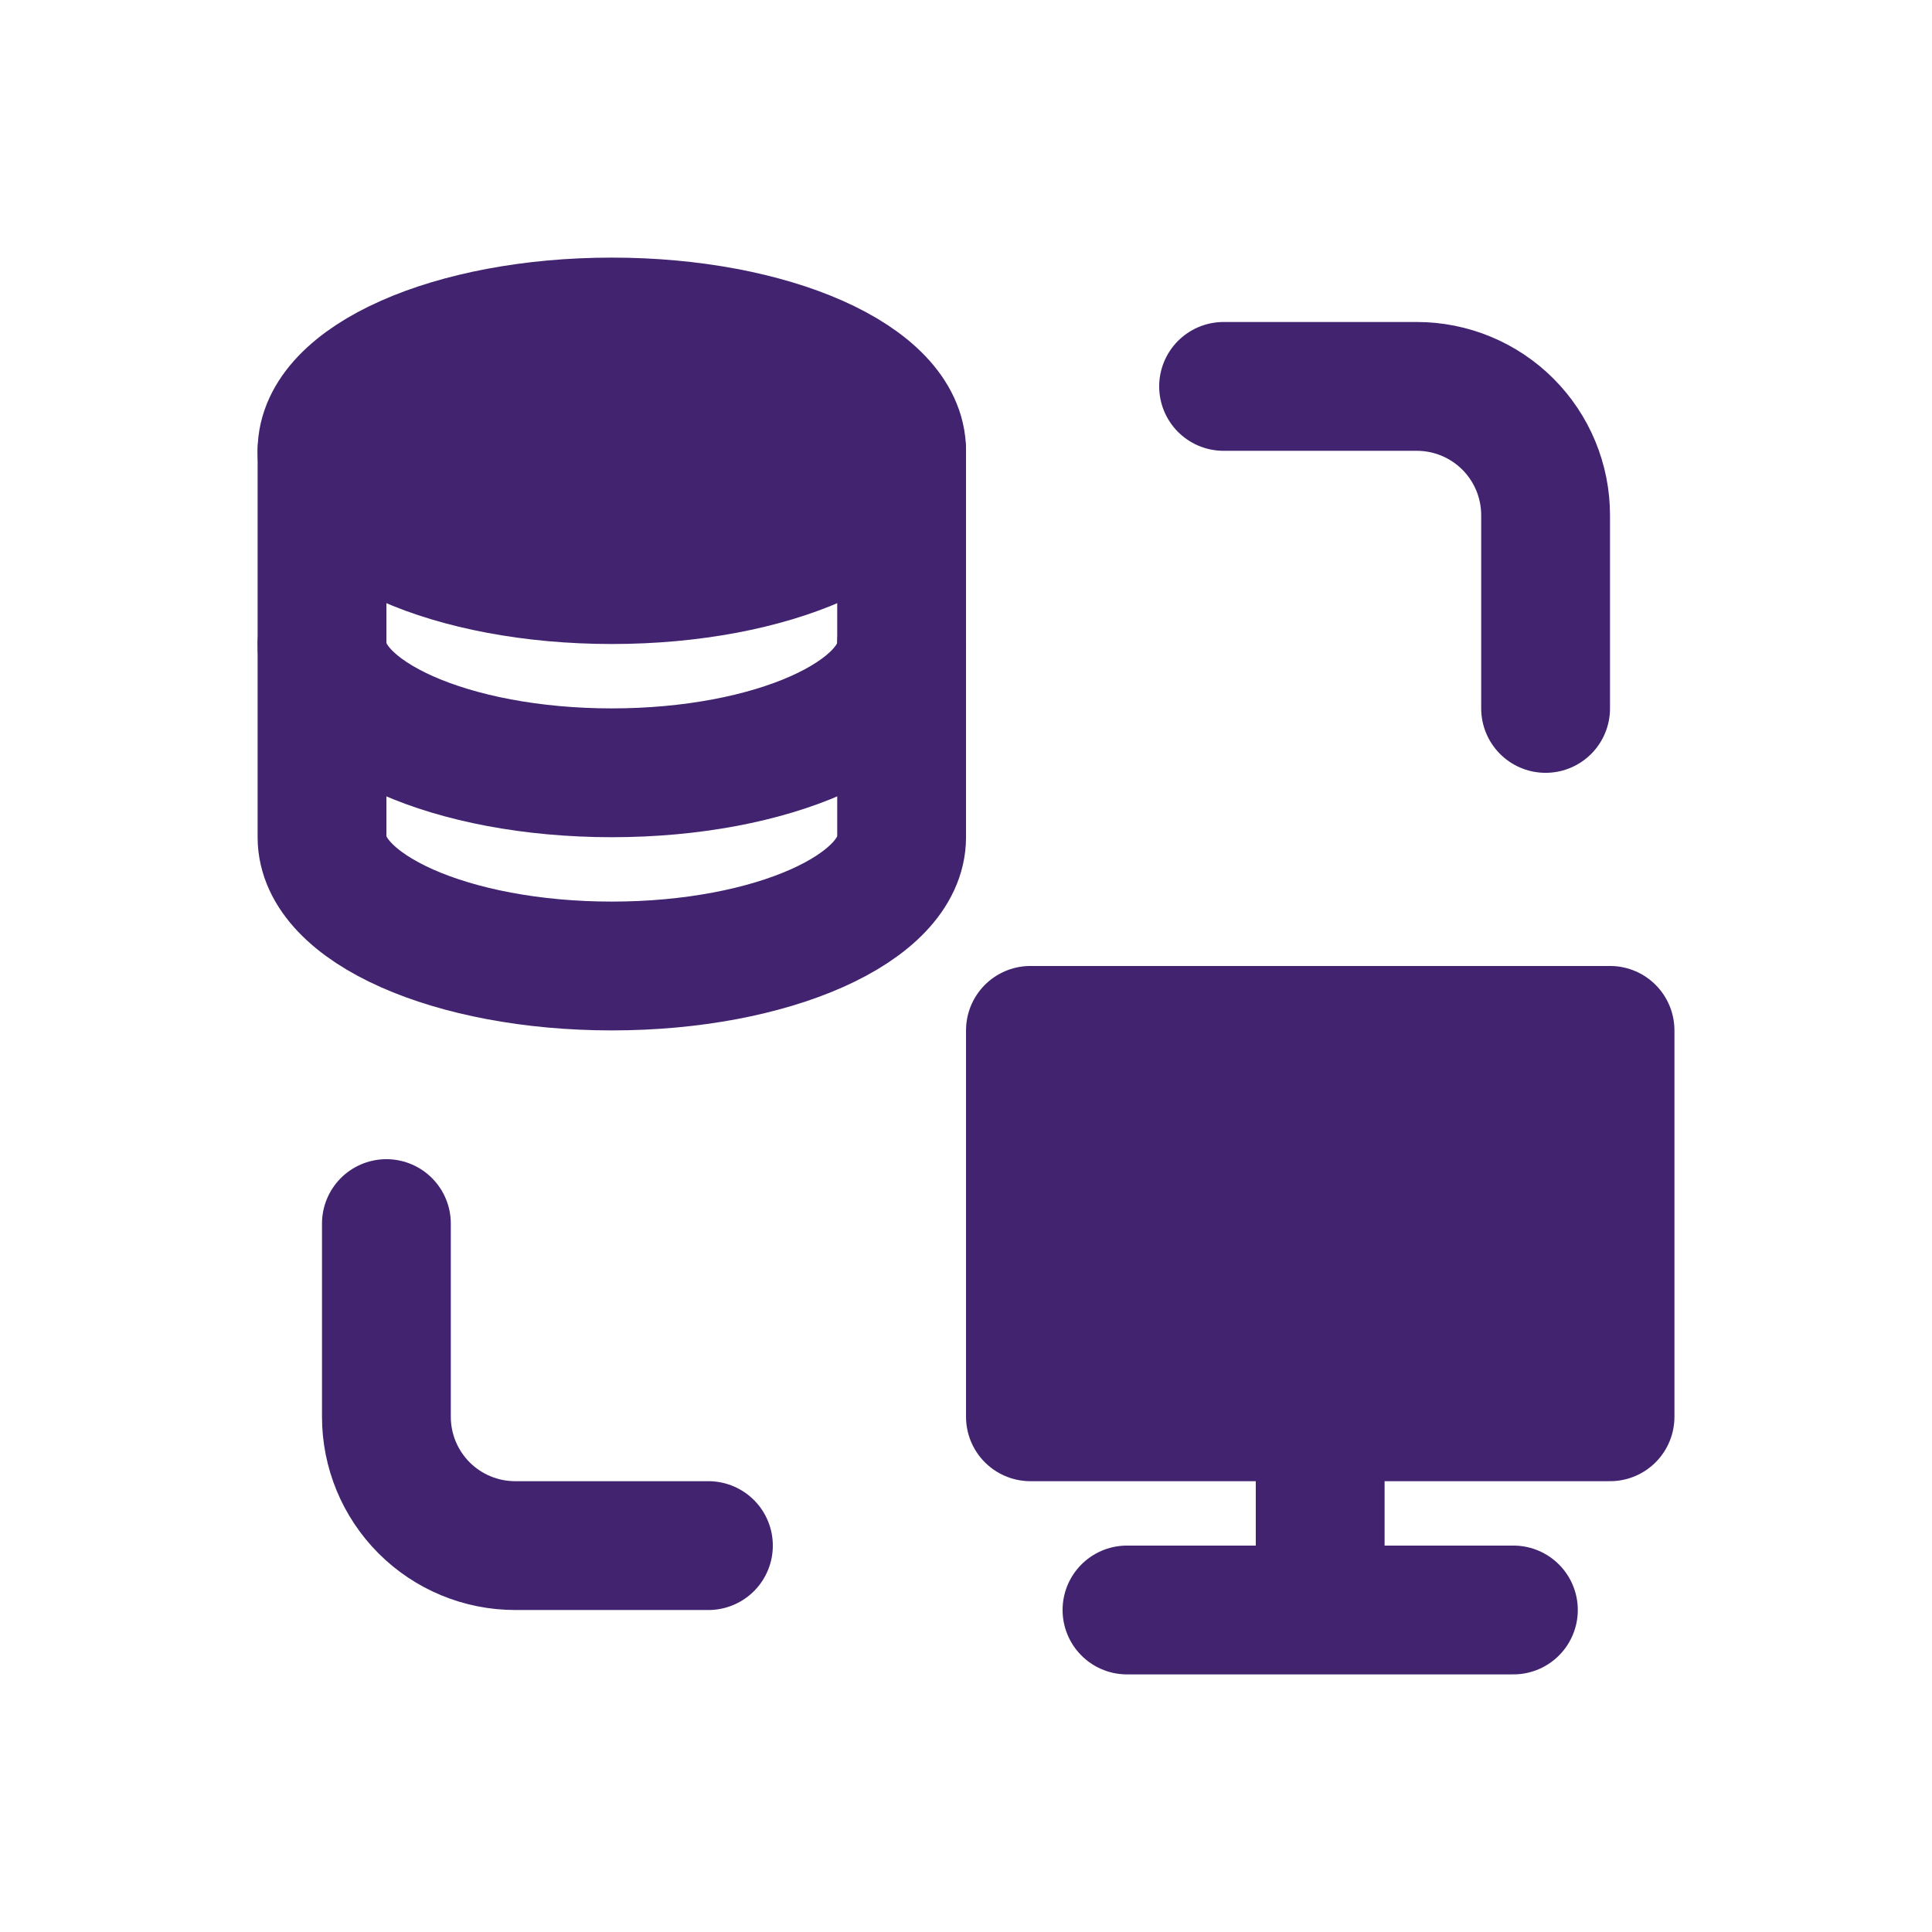
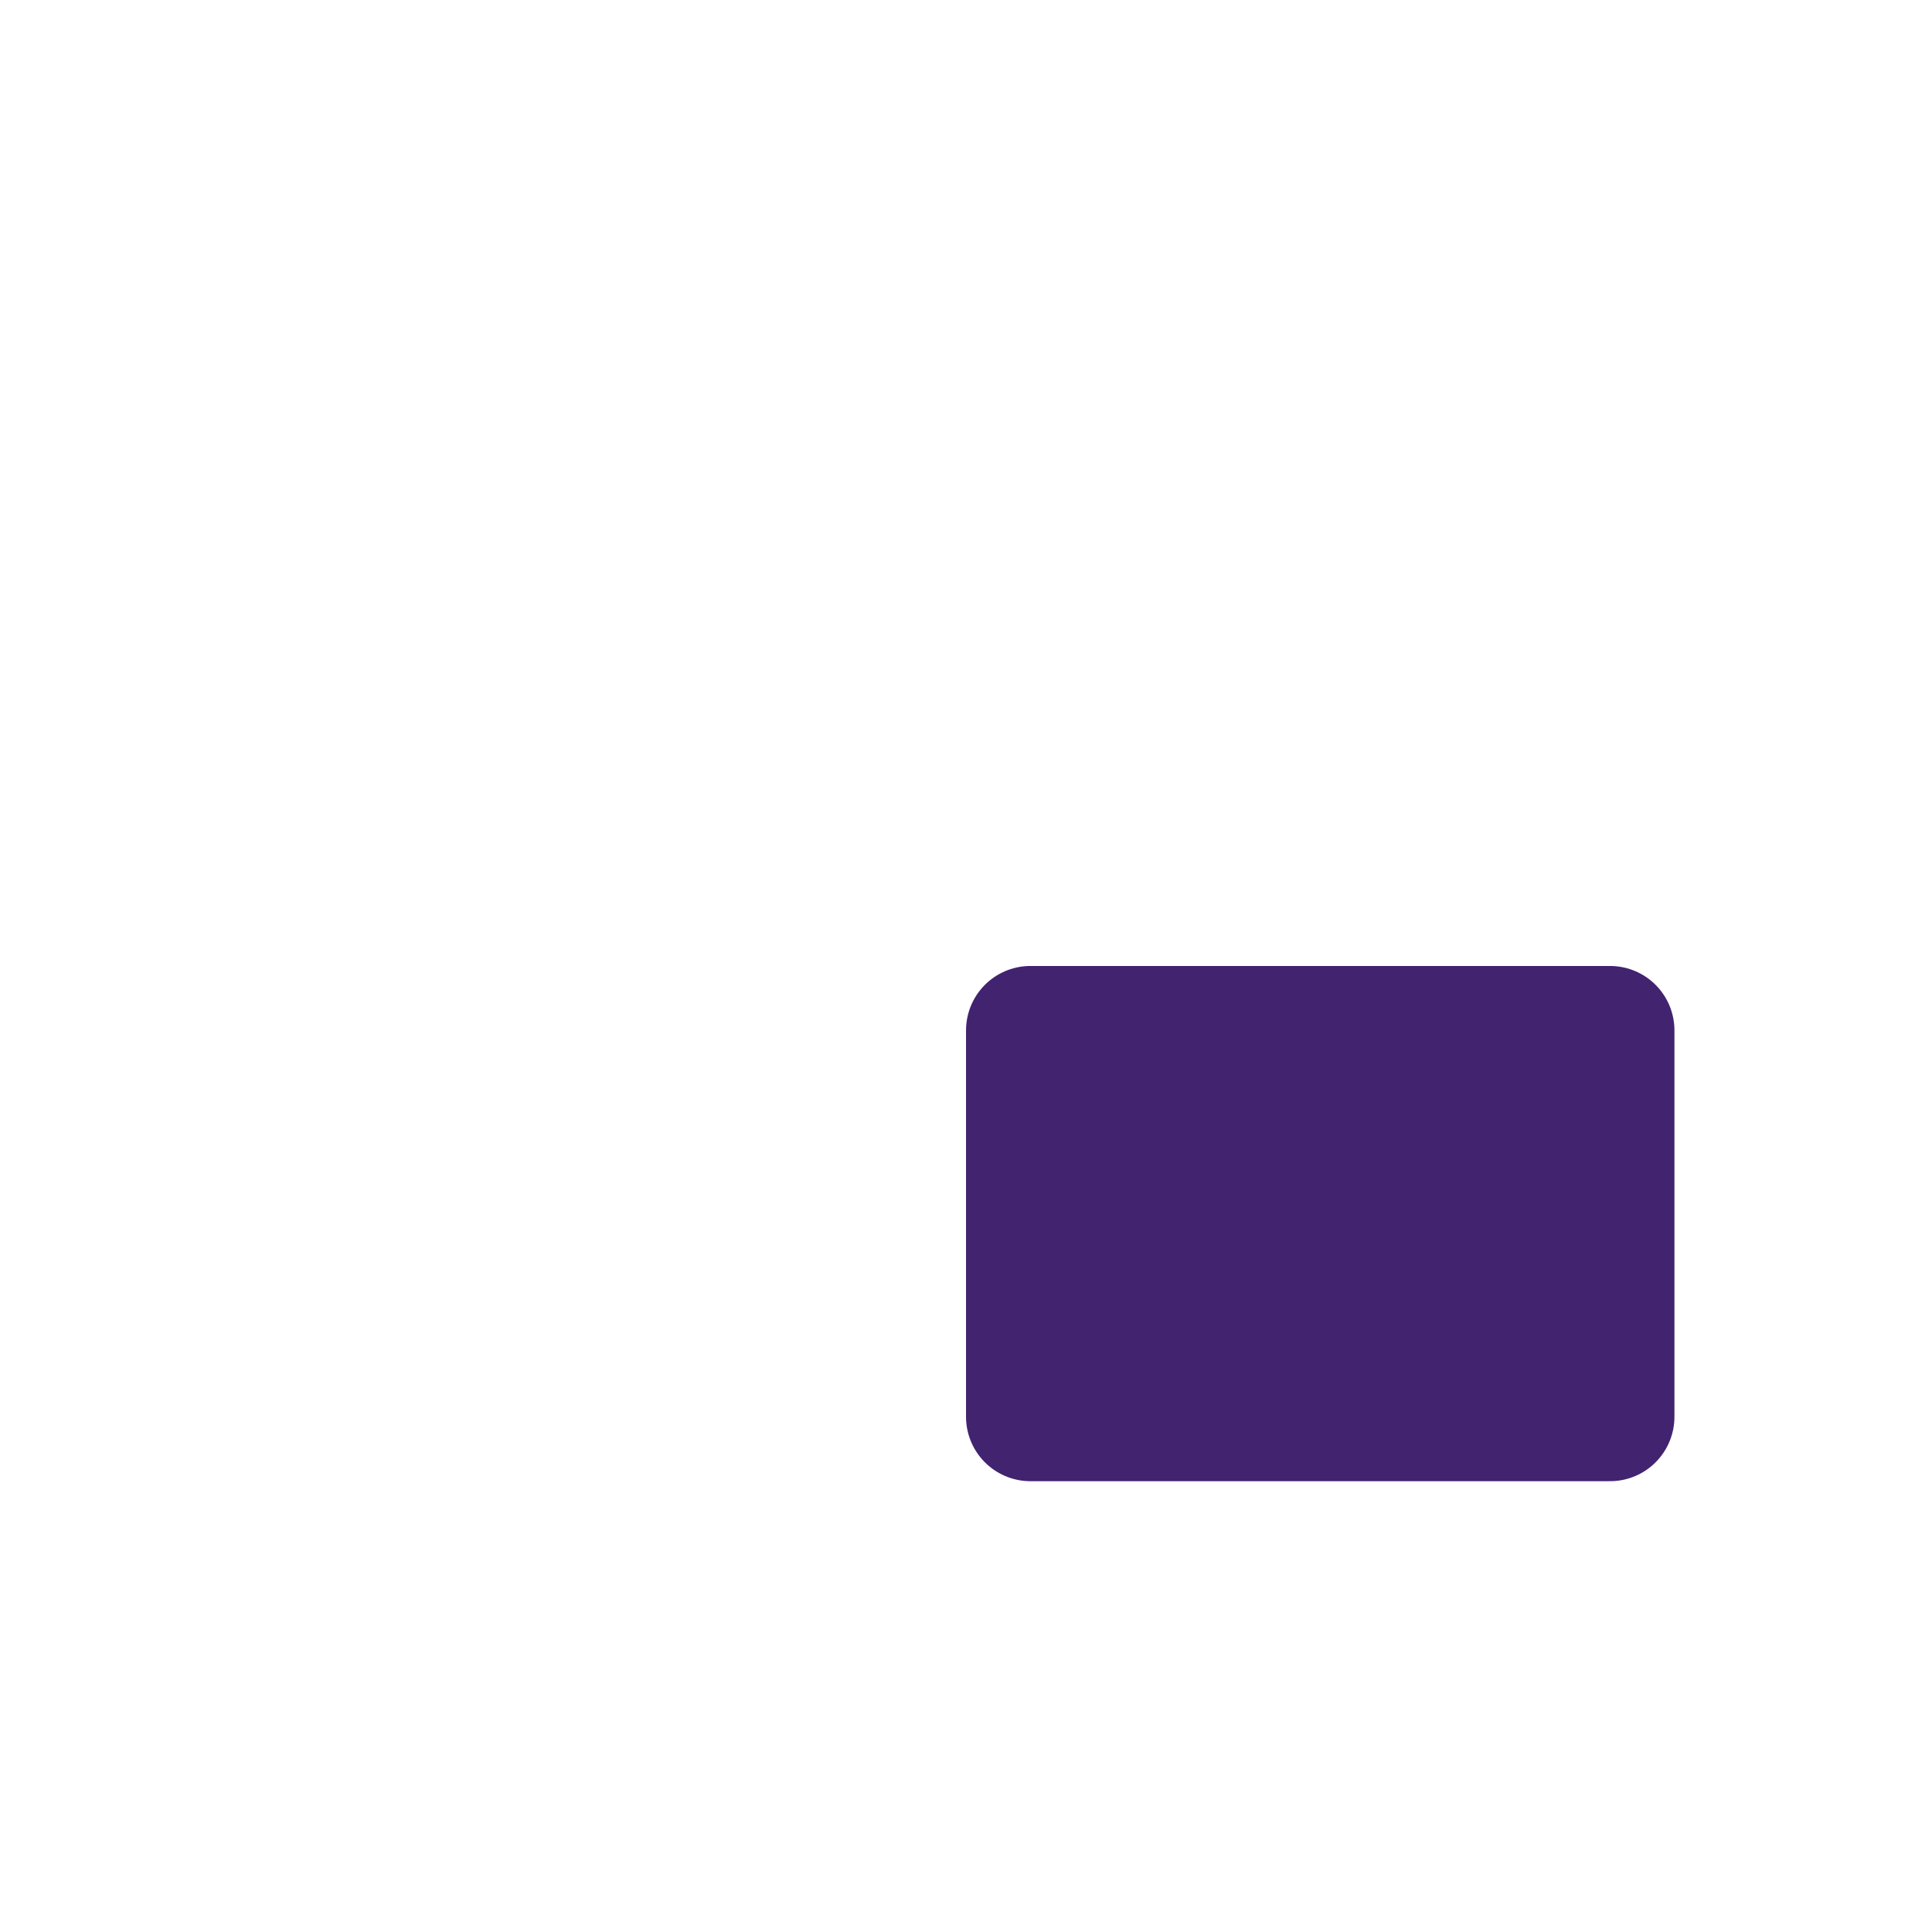
<svg xmlns="http://www.w3.org/2000/svg" width="40" height="40" viewBox="0 0 40 40" fill="none">
-   <path d="M18.667 9.333V17.333C18.667 18.807 15.98 20 12.667 20C9.353 20 6.667 18.807 6.667 17.333V9.333" stroke="#422370" stroke-width="2.667" stroke-linecap="round" stroke-linejoin="round" />
-   <path d="M18.667 13.333C18.667 14.807 15.98 16 12.667 16C9.353 16 6.667 14.807 6.667 13.333" stroke="#422370" stroke-width="2.667" stroke-linecap="round" stroke-linejoin="round" />
-   <path d="M18.667 9.333C18.667 10.807 15.98 12 12.667 12C9.353 12 6.667 10.807 6.667 9.333C6.667 7.86 9.353 6.667 12.667 6.667C15.98 6.667 18.667 7.86 18.667 9.333Z" fill="#422370" stroke="#422370" stroke-width="2.667" stroke-linecap="round" stroke-linejoin="round" />
-   <path d="M25.333 8H29.333C30.041 8 30.719 8.281 31.219 8.781C31.719 9.281 32 9.959 32 10.667V14.667M14.667 32H10.667C9.959 32 9.281 31.719 8.781 31.219C8.281 30.719 8 30.041 8 29.333V25.333M27.333 29.333V33.333M31.333 33.333H23.333" stroke="#422370" stroke-width="2.667" stroke-linecap="round" stroke-linejoin="round" />
  <path d="M33.334 29.333V21.333H21.334V29.333H33.334Z" fill="#422370" stroke="#422370" stroke-width="2.667" stroke-linecap="round" stroke-linejoin="round" />
</svg>